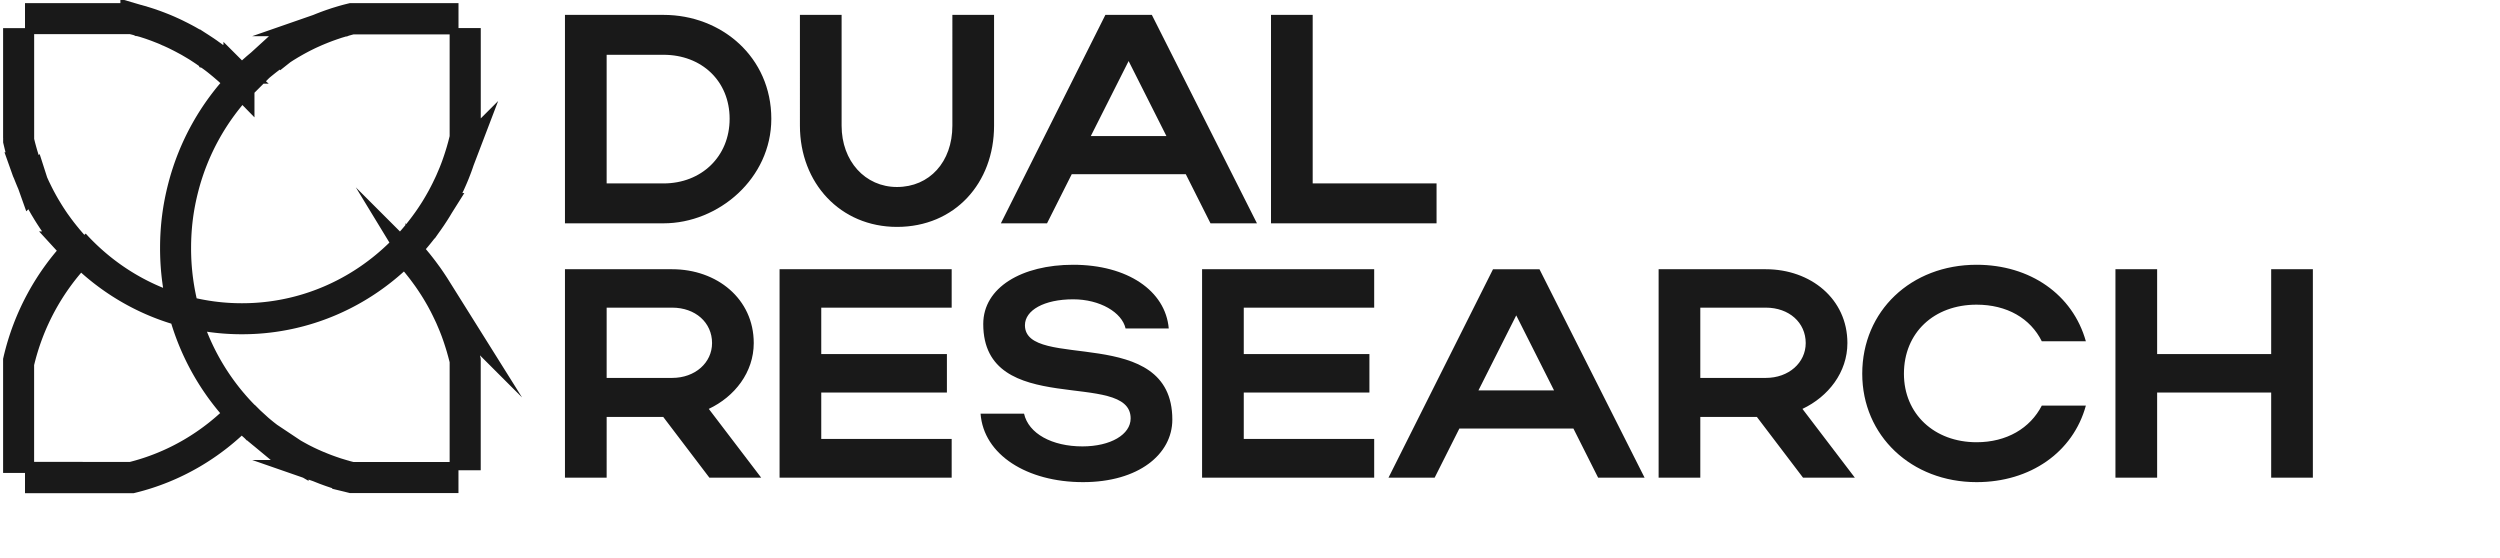
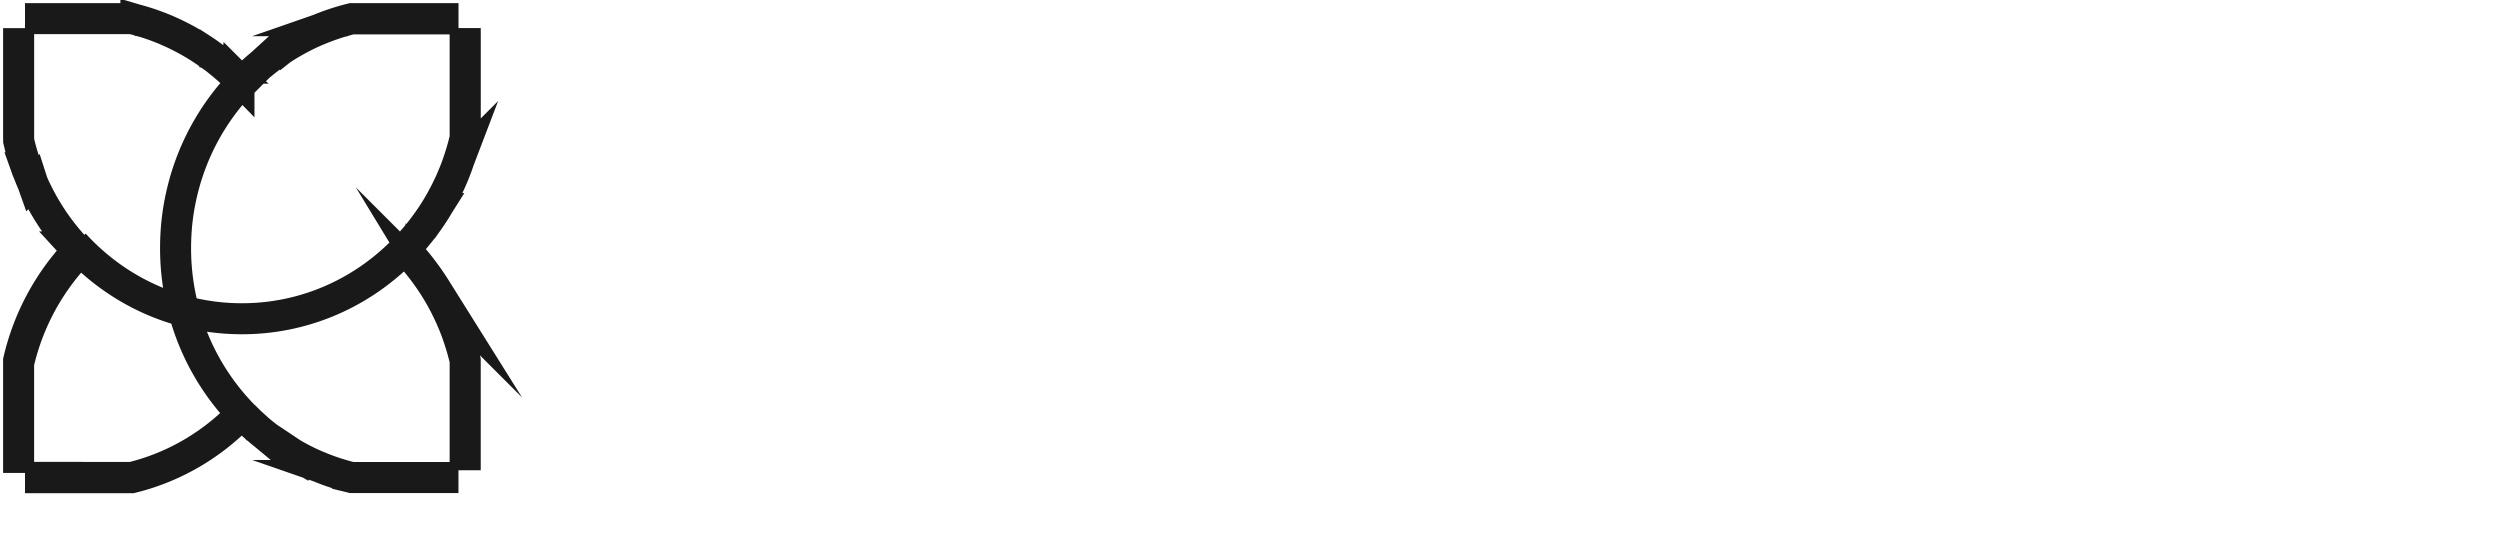
<svg xmlns="http://www.w3.org/2000/svg" width="403" height="90" fill="none">
  <path stroke="#191919" stroke-miterlimit="10" stroke-width="5" d="M3 4.54v17.683m8.973 17.115.251.275c.168.183.34.367.513.544 4.59 4.75 10.396 8.263 16.899 9.999a36 36 0 0 0 9.358 1.226 36 36 0 0 0 9.297-1.209c6.525-1.73 12.353-5.254 16.96-10.016q.26-.267.512-.544l.251-.275c.106-.115.212-.235.318-.35a37 37 0 0 0 2.02-2.475l.002-.003q.091-.118.176-.237c.122-.166.245-.339.368-.505a26.665 26.665 0 0 0 .368-.527c.117-.166.228-.338.34-.504l.034-.052.345-.527.335-.532a44 44 0 0 0 .965-1.668c.05-.092.106-.19.15-.28q.233-.438.458-.883.14-.276.273-.562l.017-.029c.083-.183.172-.36.256-.543q.002-.009.011-.018c.09-.195.179-.384.262-.585q.258-.594.508-1.197l.234-.602q.11-.282.212-.572l.05-.144c.028-.074.05-.143.078-.217a46.124 46.124 0 0 0 .602-1.868c.034-.103.062-.213.09-.316q.077-.276.154-.544l.013-.046c.011-.034.017-.069.028-.109l.15-.584c0-.006 0-.017.006-.023.05-.206.1-.407.145-.613V4.529M73.91 3.006H56.69c-.212.051-.43.109-.642.16q-.258.068-.518.143-.035.008-.078.023a1 1 0 0 0-.162.046q-.251.07-.502.15-.31.093-.614.188-.308.104-.608.207c-.016.005-.038.01-.055.016q-.294.104-.58.207-.361.13-.714.27c-.162.062-.33.125-.49.194 0 0-.012 0-.018.006l-.3.12-.296.126q-.32.137-.63.275c-.173.08-.346.155-.52.235-.005 0-.016.006-.022.012-.172.08-.345.166-.518.246-.05.023-.095.046-.145.074q-.234.114-.469.235c-.446.23-.892.47-1.327.717-.078.045-.162.091-.24.137q-.083.045-.167.098-.294.171-.58.343-.234.14-.468.287c-.056.034-.118.074-.173.109l-.424.274c-.017.012-.034.018-.05.03-.145.091-.29.189-.43.286q-.3.2-.591.407l-.028.017c-.123.086-.24.177-.362.263q-.67.481-1.305.997-.435.346-.854.7c-.022.016-.05.04-.072.057-.05.046-.106.092-.156.138a8 8 0 0 0-.324.28l-.24.212a28 28 0 0 0-1.12 1.048q-.303.291-.597.59l-.318.327c-.145-.149-.29-.303-.44-.452l-.023-.023a14 14 0 0 0-.407-.401 27 27 0 0 0-.848-.797q-.109-.102-.218-.195c-.055-.051-.117-.108-.178-.16-.09-.08-.178-.16-.273-.241a8 8 0 0 0-.223-.188c-.05-.046-.106-.092-.157-.138q-.034-.025-.06-.052l-.006-.006a30 30 0 0 0-.491-.407c-.017-.017-.04-.028-.056-.046l-.245-.2-.084-.069c-.084-.068-.167-.131-.251-.2-.195-.149-.385-.298-.58-.441-.123-.098-.257-.19-.385-.281q-.016-.016-.033-.023c-.011-.005-.023-.017-.034-.023l-.362-.258c-.011-.011-.023-.017-.028-.023s-.017-.011-.022-.017c-.117-.086-.24-.166-.357-.246-.034-.023-.067-.052-.106-.075-.062-.045-.129-.086-.19-.126a10 10 0 0 0-.318-.212c-.078-.052-.161-.109-.245-.16l-.156-.104c-.073-.045-.15-.097-.223-.143-.129-.08-.262-.166-.39-.24q-.193-.119-.386-.23c-.128-.08-.262-.154-.39-.229-.162-.091-.329-.189-.49-.28-.129-.075-.263-.143-.391-.212-.095-.052-.184-.104-.279-.15a27 27 0 0 0-.904-.463l-.24-.12c-.155-.08-.317-.156-.473-.23-.15-.069-.302-.143-.452-.206-.084-.04-.167-.075-.251-.115q-.224-.105-.457-.2c-.011 0-.023-.012-.04-.017-.1-.04-.195-.087-.295-.127l-.296-.12q-.216-.086-.44-.172-.148-.06-.307-.12l-.474-.178c-.195-.068-.385-.137-.58-.206-.017-.006-.039-.012-.056-.023-.016-.006-.039-.012-.055-.017-.179-.063-.363-.12-.541-.178l-.218-.069-.162-.051c-.083-.023-.167-.052-.245-.075-.15-.045-.296-.091-.446-.132h-.011m0 0q-.127-.04-.262-.074h-.017s-.011-.005-.017-.011c-.173-.046-.34-.092-.513-.143A21 21 0 0 0 21.264 3H4.042m18.672.39h-.012c-.09-.029-.173-.052-.262-.08h-.033q-.252-.077-.514-.143c-.211-.052-.429-.11-.64-.161H4.03m18.684.383c.15.04.3.087.446.133.083.023.161.051.245.074l.162.052.217.069c.179.057.363.12.541.177l.056.017.056.023q.294.104.58.207.24.084.474.177l.306.12c.145.058.296.115.44.172l.297.12c.1.04.195.081.295.127.011 0 .022.011.04.017q.223.096.457.2c.083.04.167.075.25.115l.452.206q.241.111.474.23.125.06.24.12.452.223.903.464c.095.051.185.103.28.15.128.068.261.142.39.21q.25.136.49.282c.134.074.263.155.39.229.13.074.258.154.386.229q.2.12.39.24c.078.046.15.098.223.144l.156.103c.084.052.162.109.246.16.106.069.212.144.318.212.067.04.128.087.19.127.033.023.072.046.105.074.123.08.24.166.357.246.006.006.017.012.022.018q.02.006.028.023c.123.086.24.172.363.258q.017.015.033.023c.011.005.023.016.034.022.128.092.256.19.385.28q.294.217.58.442c.083.07.167.132.25.2l.084.07c.084.068.168.131.246.2.022.017.039.029.055.046.168.137.33.269.491.407l.006.006q.034.026.061.051c.05.046.106.092.156.138q.108.094.223.188.137.12.274.242.088.075.178.16.109.093.218.194c.145.132.284.264.429.396.14.132.279.27.418.401q.208.197.407.401c.012.006.017.018.023.023q.224.223.44.452m0 53.425c-4.78 4.974-10.88 8.595-17.723 10.274H4.03M3 76.238v-17.67a38.27 38.27 0 0 1 9.743-17.952 23 23 0 0 1-.513-.545l-.251-.274a27 27 0 0 1-.53-.596c-.123-.138-.24-.276-.362-.419-.028-.028-.05-.057-.078-.092-.05-.057-.095-.114-.146-.171q-.09-.111-.183-.23c-.045-.05-.084-.103-.129-.154-.089-.11-.178-.218-.268-.333l-.295-.372-.173-.224-.1-.137c-.084-.103-.162-.212-.24-.315l-.05-.07-.346-.475c-.045-.063-.09-.131-.14-.194l-.1-.138c-.045-.063-.084-.126-.128-.189-.123-.177-.24-.35-.357-.533-.112-.172-.229-.344-.34-.521a40 40 0 0 1-.525-.854c-.05-.086-.105-.172-.156-.258a18 18 0 0 1-.323-.555 18 18 0 0 1-.312-.562c-.095-.178-.19-.35-.285-.527l-.351-.688a.04.04 0 0 0-.011-.023l-.084-.172q-.052-.1-.095-.194c-.033-.075-.072-.144-.106-.212-.072-.155-.15-.31-.223-.47-.006-.012-.011-.029-.017-.04-.078-.178-.161-.35-.24-.527q-.014-.026-.022-.052a.4.4 0 0 0-.039-.08 19 19 0 0 1-.212-.499q-.126-.3-.245-.601-.118-.291-.229-.59-.11-.285-.212-.568-.001-.016-.01-.022-.018-.054-.034-.098a.04.04 0 0 0-.011-.029l-.084-.246a5 5 0 0 1-.095-.275c-.006-.023-.017-.046-.022-.069q-.093-.276-.184-.561c-.05-.155-.1-.304-.145-.459-.145-.458-.274-.922-.402-1.386v-.006c-.005-.023-.017-.052-.022-.08-.112-.413-.212-.831-.312-1.25V5m70.898 71.979H56.688c-.212-.052-.43-.11-.642-.161q-.258-.068-.518-.143-.035-.008-.078-.023a1 1 0 0 1-.162-.046 83.245 83.245 0 0 1-1.115-.338q-.309-.103-.608-.207c-.017-.005-.04-.011-.056-.017q-.294-.103-.58-.206c-.117-.046-.24-.086-.357-.132q-.099-.034-.19-.069l-.167-.068c-.162-.064-.329-.126-.49-.195 0 0-.012 0-.017-.006l-.302-.12-.295-.126-.284-.12c-.095-.04-.19-.087-.28-.127-.016-.005-.038-.017-.055-.023h-.011l-.519-.24a.04.04 0 0 1-.022-.011c-.173-.08-.346-.166-.519-.247a2 2 0 0 1-.145-.075 18 18 0 0 1-.468-.234q-.244-.121-.48-.252c-.017-.012-.034-.017-.05-.029a2 2 0 0 1-.167-.092q-.15-.079-.302-.166c-.05-.029-.106-.057-.156-.086l-.039-.022c-.044-.023-.09-.053-.134-.076-.078-.045-.161-.085-.24-.137q-.083-.044-.167-.097-.294-.173-.58-.344c-.156-.092-.312-.19-.468-.286l-.173-.11-.424-.274c-.017-.012-.033-.017-.05-.029q-.219-.14-.43-.286c-.067-.046-.133-.087-.195-.132-.134-.092-.262-.184-.396-.275l-.028-.018c-.122-.085-.24-.177-.362-.263l-.234-.172-.424-.315q-.326-.247-.653-.504a35 35 0 0 1-.853-.7l-.073-.057c-.05-.045-.106-.091-.156-.137a8 8 0 0 1-.323-.281.1.1 0 0 0-.04-.029c-.01-.011-.022-.017-.033-.028l-.14-.126c-.01-.012-.021-.018-.033-.03l-.245-.217s-.05-.046-.072-.069q-.05-.04-.1-.09a2 2 0 0 1-.101-.093c-.078-.074-.157-.143-.229-.217q-.19-.18-.374-.361c-.072-.075-.15-.144-.223-.219-.072-.074-.15-.148-.223-.223-.05-.051-.1-.097-.145-.149l-.318-.326C34.195 71.7 28.095 75.32 21.252 77H4.036M3 75.797V58.126a38.27 38.27 0 0 1 9.743-17.951m52.513 0q.261.267.513.544l.251.275c.106.114.212.235.318.35l.006.005c.06.069.122.143.184.212.05.057.105.12.156.184l.133.154a.3.3 0 0 1 .04.052q.066.076.133.16c.012.017.028.029.04.046.033.04.066.075.094.115.09.109.179.212.262.32l.274.345c.067.085.133.165.2.251a18.658 18.658 0 0 1 .485.642c.056.08.123.16.18.24.122.167.244.339.367.505a.1.1 0 0 0 .022.029q.178.249.346.498c.117.166.229.339.34.505l.034.051.346.527.334.533q.334.548.653 1.106.16.276.312.561c.05.092.106.19.15.281l.185.344q.057.104.106.206c.055.11.111.218.167.333q.141.276.273.56l.017.03c.084.183.173.36.257.544q.001.009.01.017c.09.195.18.384.263.584q.258.595.507 1.198.118.301.234.602.111.282.213.573l.05.143c.028.075.05.143.078.218a46.124 46.124 0 0 1 .602 1.868c.034.103.061.211.09.315q.082.299.167.59c.01.034.016.069.028.11 0 .016.01.033.016.05a19 19 0 0 0 .145.556c.05.206.1.407.145.613v17.688M75 4.535V22.23c-.05.206-.1.413-.145.613 0 .006 0 .017-.006.023l-.15.584c-.011.035-.017.075-.028.11l-.167.59c-.028.103-.062.212-.09.315a46.124 46.124 0 0 1-.602 1.868c-.028.074-.05.143-.078.217-.017.046-.033.098-.05.143q-.102.285-.212.568l-.234.601q-.242.603-.508 1.198-.127.293-.262.584-.002.009-.011.018c-.084.183-.173.366-.257.544 0 .011-.01.023-.016.029-.09.189-.184.372-.274.561q-.22.445-.457.882c-.05.092-.1.19-.15.281-.106.19-.207.378-.313.562-.212.372-.43.745-.652 1.106-.112.178-.223.36-.335.532q-.17.268-.346.528l-.033.051q-.166.257-.34.504a27 27 0 0 1-.346.499c-.006.011-.011.017-.023.028-.122.172-.24.339-.368.505q-.085.12-.178.24a39 39 0 0 1-2.019 2.476q-.159.179-.318.35l-.25.274q-.253.276-.514.544.261.269.513.545l.251.275c.106.115.212.235.318.35l.006.005c.061.069.122.143.184.212.05.057.106.12.156.184.056.068.117.137.173.2q.066.076.134.16.066.077.133.161c.09.109.179.212.263.32l.273.345c.078.103.162.206.24.31q.133.17.267.348.094.12.179.241c.056.08.123.16.178.24.123.167.246.34.368.505.006.012.011.017.023.029q.177.249.345.498.175.253.34.505l.034.051.346.527.334.533a44 44 0 0 1 .965 1.667c.05.092.106.19.15.281l.185.344q.057.103.106.206c.056.11.111.218.167.333q.141.276.273.56c.006.012.012.019.017.03.084.183.173.36.257.544q.001.01.01.017c.09.195.18.384.263.585q.258.594.508 1.197l.234.602q.11.282.212.573l.05.143c.028.075.05.143.078.218.039.103.073.2.106.304q.218.62.401 1.249c.034.103.067.211.095.314.034.104.062.213.09.316q.083.299.167.59c.011.034.017.069.028.109 0 .017.01.034.016.051q.066.266.14.533c0 .006 0 .017.005.023.05.206.1.407.145.613v17.688m-1.089 1.187H56.69c-.212-.051-.43-.109-.641-.16a17 17 0 0 1-.52-.144c-.021-.005-.05-.011-.077-.022a1 1 0 0 1-.162-.046 83.282 83.282 0 0 1-1.115-.338l-.608-.207c-.017-.006-.04-.011-.056-.017q-.294-.103-.58-.206c-.117-.046-.24-.086-.357-.132l-.357-.138c-.162-.063-.329-.126-.49-.194 0 0-.012 0-.017-.006l-.302-.12-.295-.126-.285-.12c-.094-.04-.19-.087-.278-.127l-.056-.023h-.011l-.519-.24a.04.04 0 0 1-.022-.012c-.173-.08-.346-.166-.519-.246a2 2 0 0 1-.145-.075 18 18 0 0 1-.468-.234q-.245-.122-.48-.253c-.017-.011-.034-.017-.05-.028l-.469-.258a6 6 0 0 1-.329-.184c-.078-.046-.161-.085-.24-.137a54.703 54.703 0 0 1-.747-.441q-.234-.14-.468-.287l-.173-.108c-.14-.092-.285-.184-.424-.276-.017-.011-.034-.017-.05-.028q-.219-.14-.43-.287c-.067-.046-.133-.086-.195-.132-.134-.091-.262-.183-.396-.275-.01-.005-.016-.011-.028-.017-.122-.086-.24-.178-.362-.263l-.235-.172-.423-.315q-.327-.248-.653-.504-.435-.346-.853-.7l-.073-.057c-.05-.046-.106-.092-.156-.137a8 8 0 0 1-.323-.281.1.1 0 0 0-.04-.029c-.01-.011-.022-.017-.033-.029l-.14-.125c-.01-.012-.021-.018-.033-.03l-.245-.217-.173-.16a1 1 0 0 1-.1-.092c-.078-.074-.156-.143-.229-.218q-.19-.18-.373-.36c-.073-.075-.151-.144-.224-.219-.072-.074-.15-.148-.223-.223-.05-.052-.1-.097-.145-.149l-.318-.327a38.2 38.2 0 0 1-9.33-16.53 39 39 0 0 1-1.344-10.182c0-3.524.43-6.664 1.238-9.792a38.2 38.2 0 0 1 9.436-16.926l.318-.327q.295-.299.597-.59c.123-.12.251-.24.374-.36q.369-.353.747-.688c.078-.075.162-.143.24-.212.106-.092.212-.19.323-.281.05-.046.106-.092.156-.138a.4.4 0 0 1 .073-.057c.279-.24.569-.47.853-.699.43-.343.865-.67 1.305-.997.123-.086.24-.172.363-.258 0 0 .017-.017.028-.023.195-.137.39-.275.59-.406.146-.098.285-.195.43-.287a.2.2 0 0 1 .05-.029c.14-.091.285-.183.424-.275.056-.04.117-.074.173-.108q.234-.148.469-.287c.195-.12.384-.235.58-.343.055-.035.111-.064.167-.098.078-.046.162-.092.24-.137.435-.247.88-.487 1.327-.717q.234-.121.469-.235c.05-.023.094-.051.145-.074a21 21 0 0 1 .54-.258q.26-.121.52-.235c.206-.092.417-.189.63-.275l.295-.126.301-.12s.011 0 .017-.006c.162-.069.329-.132.49-.195.24-.092.475-.183.715-.269l.58-.206.055-.018.608-.206c.2-.069.407-.126.614-.189q.25-.078.502-.15c.055-.016.111-.034.161-.045a.4.4 0 0 1 .078-.023q.26-.066.519-.143.317-.084.641-.16h17.222" />
-   <path fill="#191919" d="M91.072 36V2.4h15.888c9.36 0 17.376 6.816 17.376 16.752 0 9.6-8.496 16.848-17.376 16.848zm26.544-16.848c0-6.096-4.512-10.32-10.656-10.32h-9.168v20.736h9.168c6.096 0 10.656-4.32 10.656-10.416m26.979 10.992c5.232 0 8.928-4.032 8.928-9.888V2.4h6.72v17.856c0 9.264-6.336 16.32-15.648 16.32-9.12 0-15.648-7.056-15.648-16.32V2.4h6.72v17.856c0 5.712 3.792 9.888 8.928 9.888M161.341 36l16.848-33.6h7.488L202.621 36h-7.488l-3.984-7.92h-18.384L168.781 36zm14.496-14.064h12.192L181.933 9.84zM204.885 36V2.4h6.72v27.168h19.968V36zm-90.533 41-7.44-9.792h-9.12V77h-6.72V43.4h17.28c7.2 0 13.152 4.752 13.152 11.904 0 4.704-3.072 8.64-7.248 10.608L122.704 77zm.432-21.696c0-3.312-2.688-5.712-6.432-5.712h-10.56V60.92h10.56c3.696 0 6.432-2.448 6.432-5.616M125.666 77V43.4h27.744v6.192h-21.024v7.488h20.256v6.192h-20.256v7.488h21.024V77zm63.314-9.36c0 5.568-5.424 10.08-14.4 10.08-9.024 0-16.032-4.416-16.512-11.04h7.008c.72 3.216 4.512 5.28 9.408 5.28 4.56 0 7.776-1.92 7.776-4.512 0-8.016-23.76.144-23.76-15.216 0-5.904 6.24-9.552 14.496-9.552 8.736 0 14.88 4.176 15.408 10.272h-6.96c-.576-2.592-4.128-4.704-8.448-4.704-4.704 0-7.776 1.776-7.776 4.176 0 7.44 23.76-.336 23.76 15.216m4.795 9.36V43.4h27.744v6.192h-21.024v7.488h20.256v6.192h-20.256v7.488h21.024V77zm30.051 0 16.848-33.6h7.488L265.106 77h-7.488l-3.984-7.92H235.25L231.266 77zm14.496-14.064h12.192l-6.096-12.096zM290.649 77l-7.44-9.792h-9.12V77h-6.72V43.4h17.28c7.2 0 13.152 4.752 13.152 11.904 0 4.704-3.072 8.64-7.248 10.608L299.001 77zm.432-21.696c0-3.312-2.688-5.712-6.432-5.712h-10.56V60.92h10.56c3.696 0 6.432-2.448 6.432-5.616m15.832 4.944c0 6.48 4.896 11.04 11.712 11.04 4.848 0 8.64-2.256 10.512-5.904h7.104c-2.064 7.536-8.976 12.336-17.616 12.336-10.512 0-18.432-7.488-18.432-17.472 0-10.128 7.872-17.568 18.432-17.568 8.64 0 15.504 4.8 17.616 12.336h-7.104c-1.824-3.696-5.616-5.904-10.512-5.904-6.864 0-11.712 4.512-11.712 11.136M341.01 77V43.4h6.72v13.68h18.384V43.4h6.72V77h-6.72V63.272H347.73V77z" />
</svg>